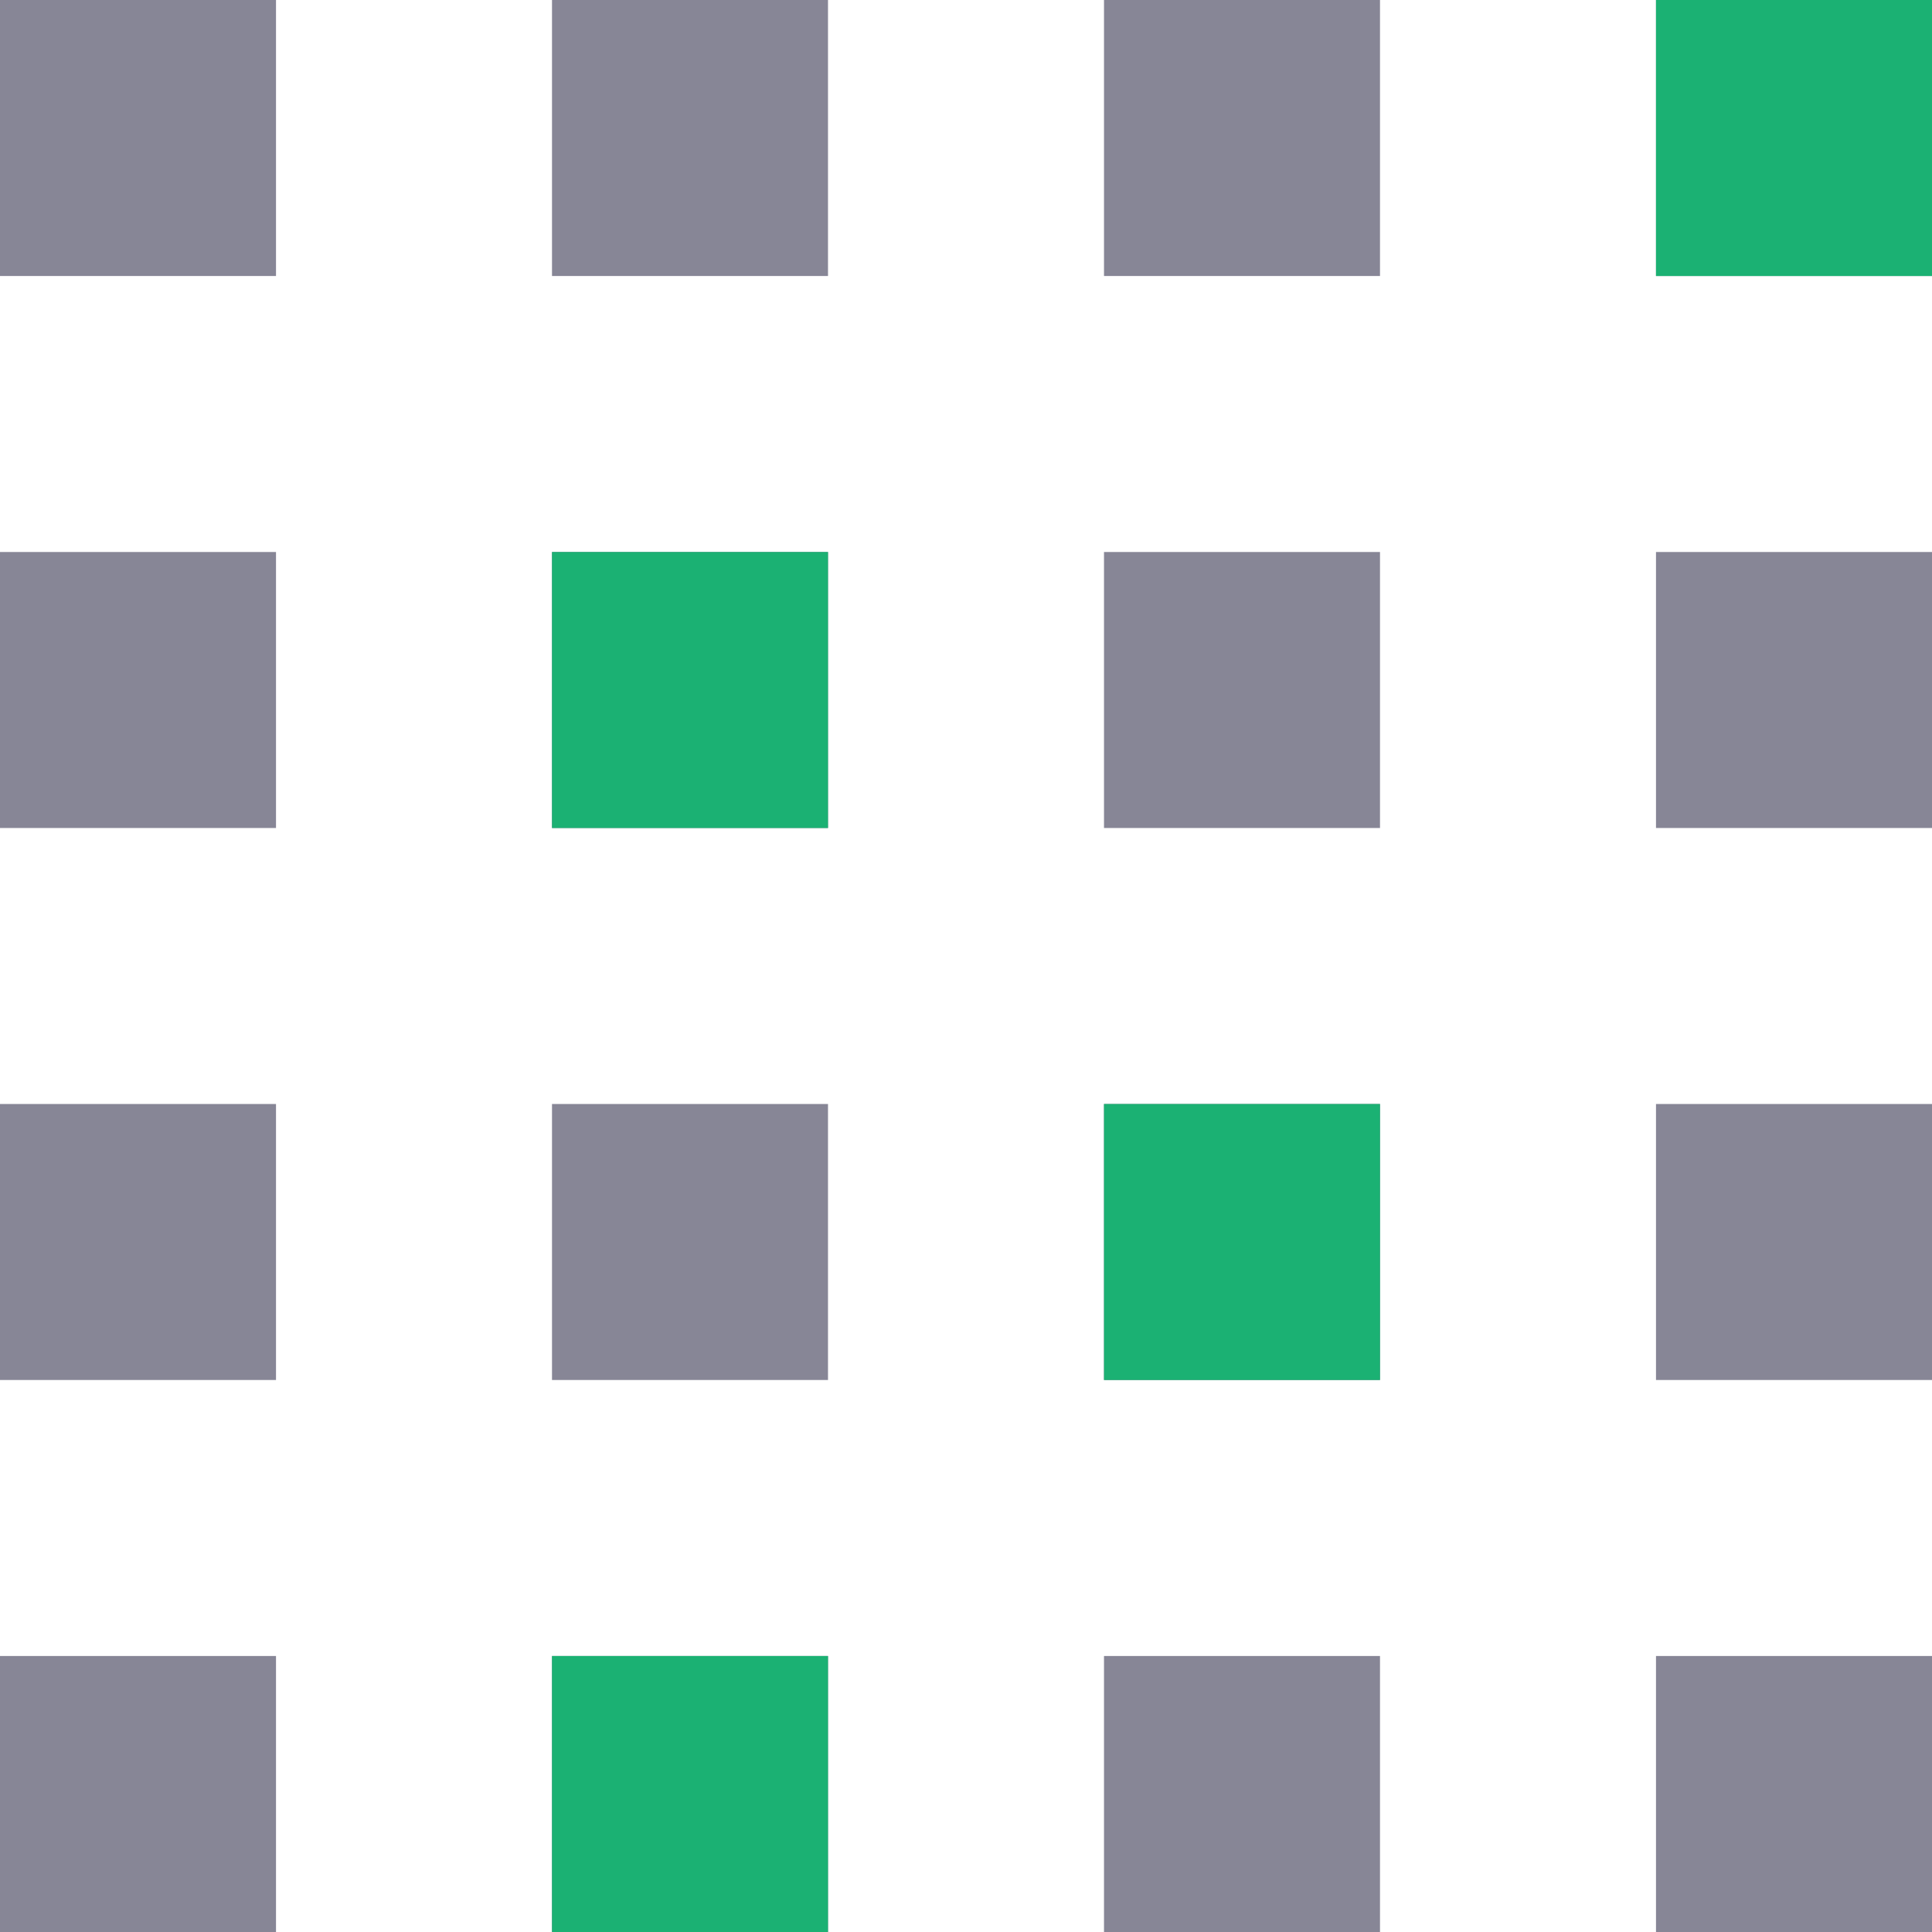
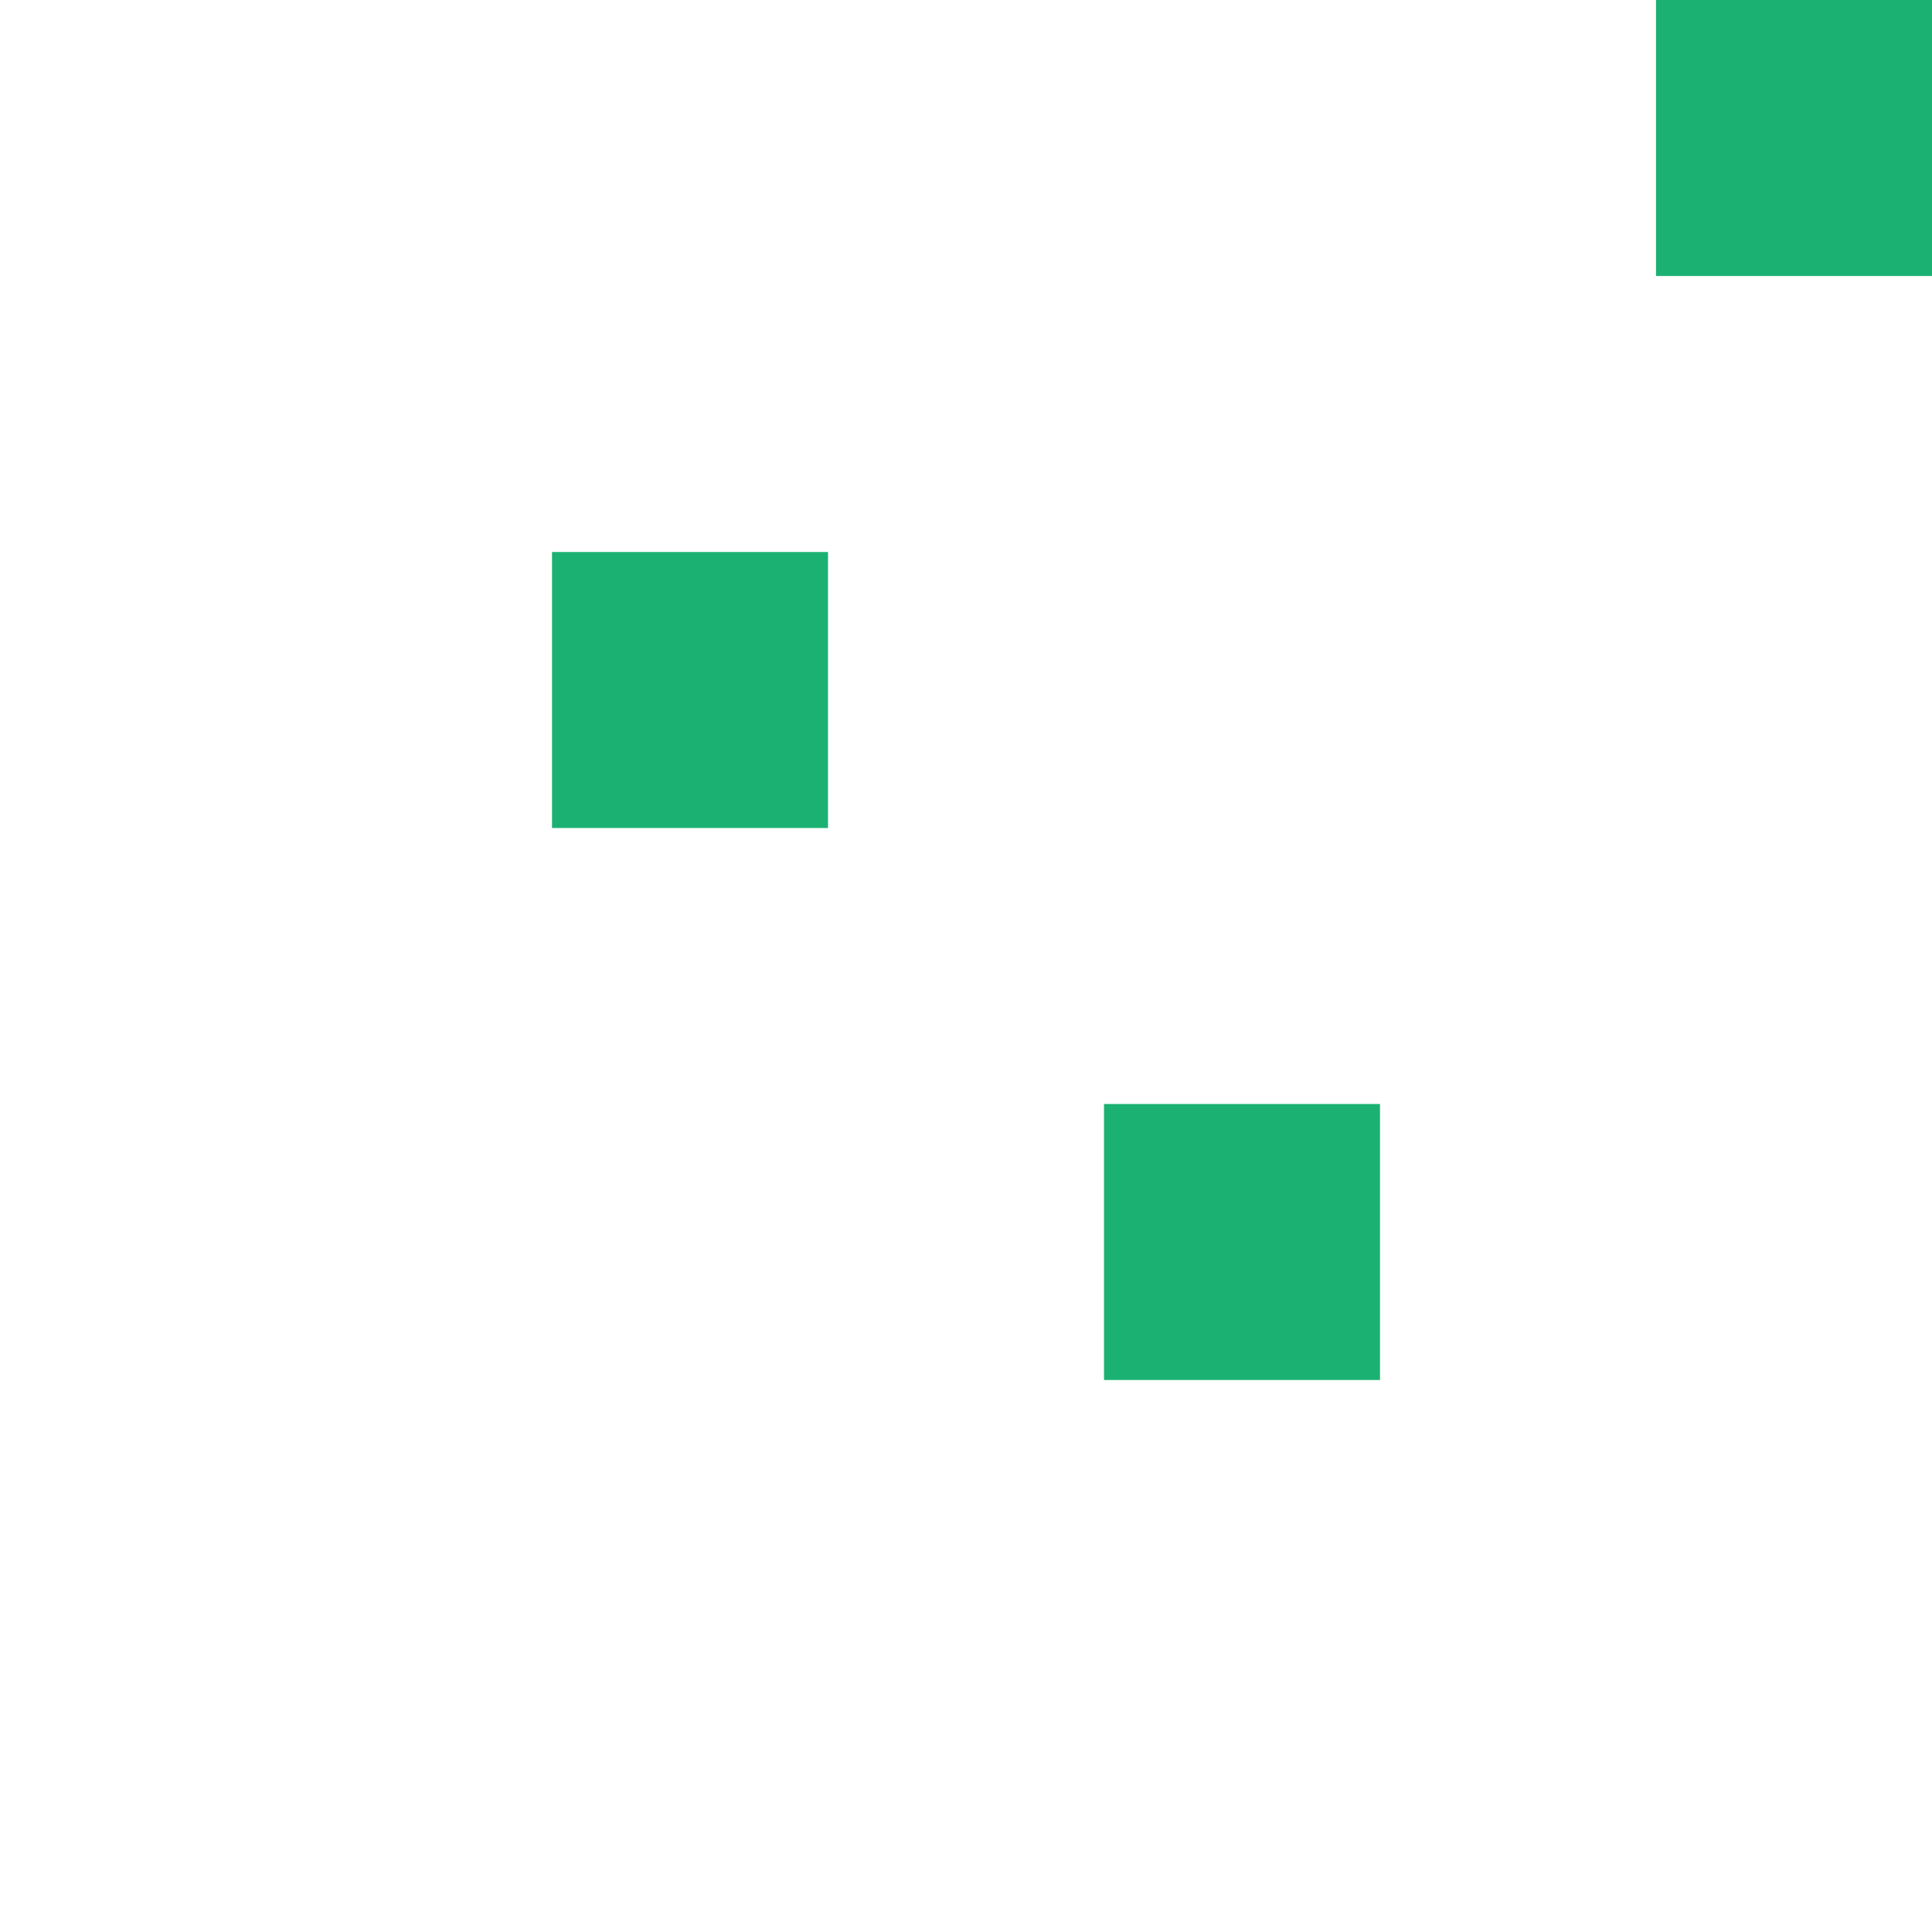
<svg xmlns="http://www.w3.org/2000/svg" width="28px" height="28px" viewBox="0 0 28 28" version="1.1">
  <title>Group 21</title>
  <desc>Created with Sketch.</desc>
  <g id="Page-1" stroke="none" stroke-width="1" fill="none" fill-rule="evenodd">
    <g id="amplifi_alien" transform="translate(-264, -6502)">
      <g id="Group-21" transform="translate(264, 6502)">
-         <path d="M4,24 L4,28 L0,28 L0,24 L4,24 Z M12,24 L12,28 L8,28 L8,24 L12,24 Z M20,24 L20,28 L16,28 L16,24 L20,24 Z M28,24 L28,28 L24,28 L24,24 L28,24 Z M4,16 L4,20 L0,20 L0,16 L4,16 Z M12,16 L12,20 L8,20 L8,16 L12,16 Z M20,16 L20,20 L16,20 L16,16 L20,16 Z M28,16 L28,20 L24,20 L24,16 L28,16 Z M4,8 L4,12 L0,12 L0,8 L4,8 Z M12,8 L12,12 L8,12 L8,8 L12,8 Z M20,8 L20,12 L16,12 L16,8 L20,8 Z M28,8 L28,12 L24,12 L24,8 L28,8 Z M4,0 L4,4 L0,4 L0,0 L4,0 Z M12,0 L12,4 L8,4 L8,0 L12,0 Z M20,0 L20,4 L16,4 L16,0 L20,0 Z M28,0 L28,4 L24,4 L24,0 L28,0 Z" id="Combined-Shape" fill="#878696" />
        <rect id="Rectangle" fill="#1BB173" x="8" y="8" width="4" height="4" />
        <rect id="Rectangle" fill="#1BB173" x="24" y="0" width="4" height="4" />
        <rect id="Rectangle" fill="#1BB173" x="16" y="16" width="4" height="4" />
-         <rect id="Rectangle" fill="#1BB173" x="8" y="24" width="4" height="4" />
      </g>
    </g>
  </g>
</svg>